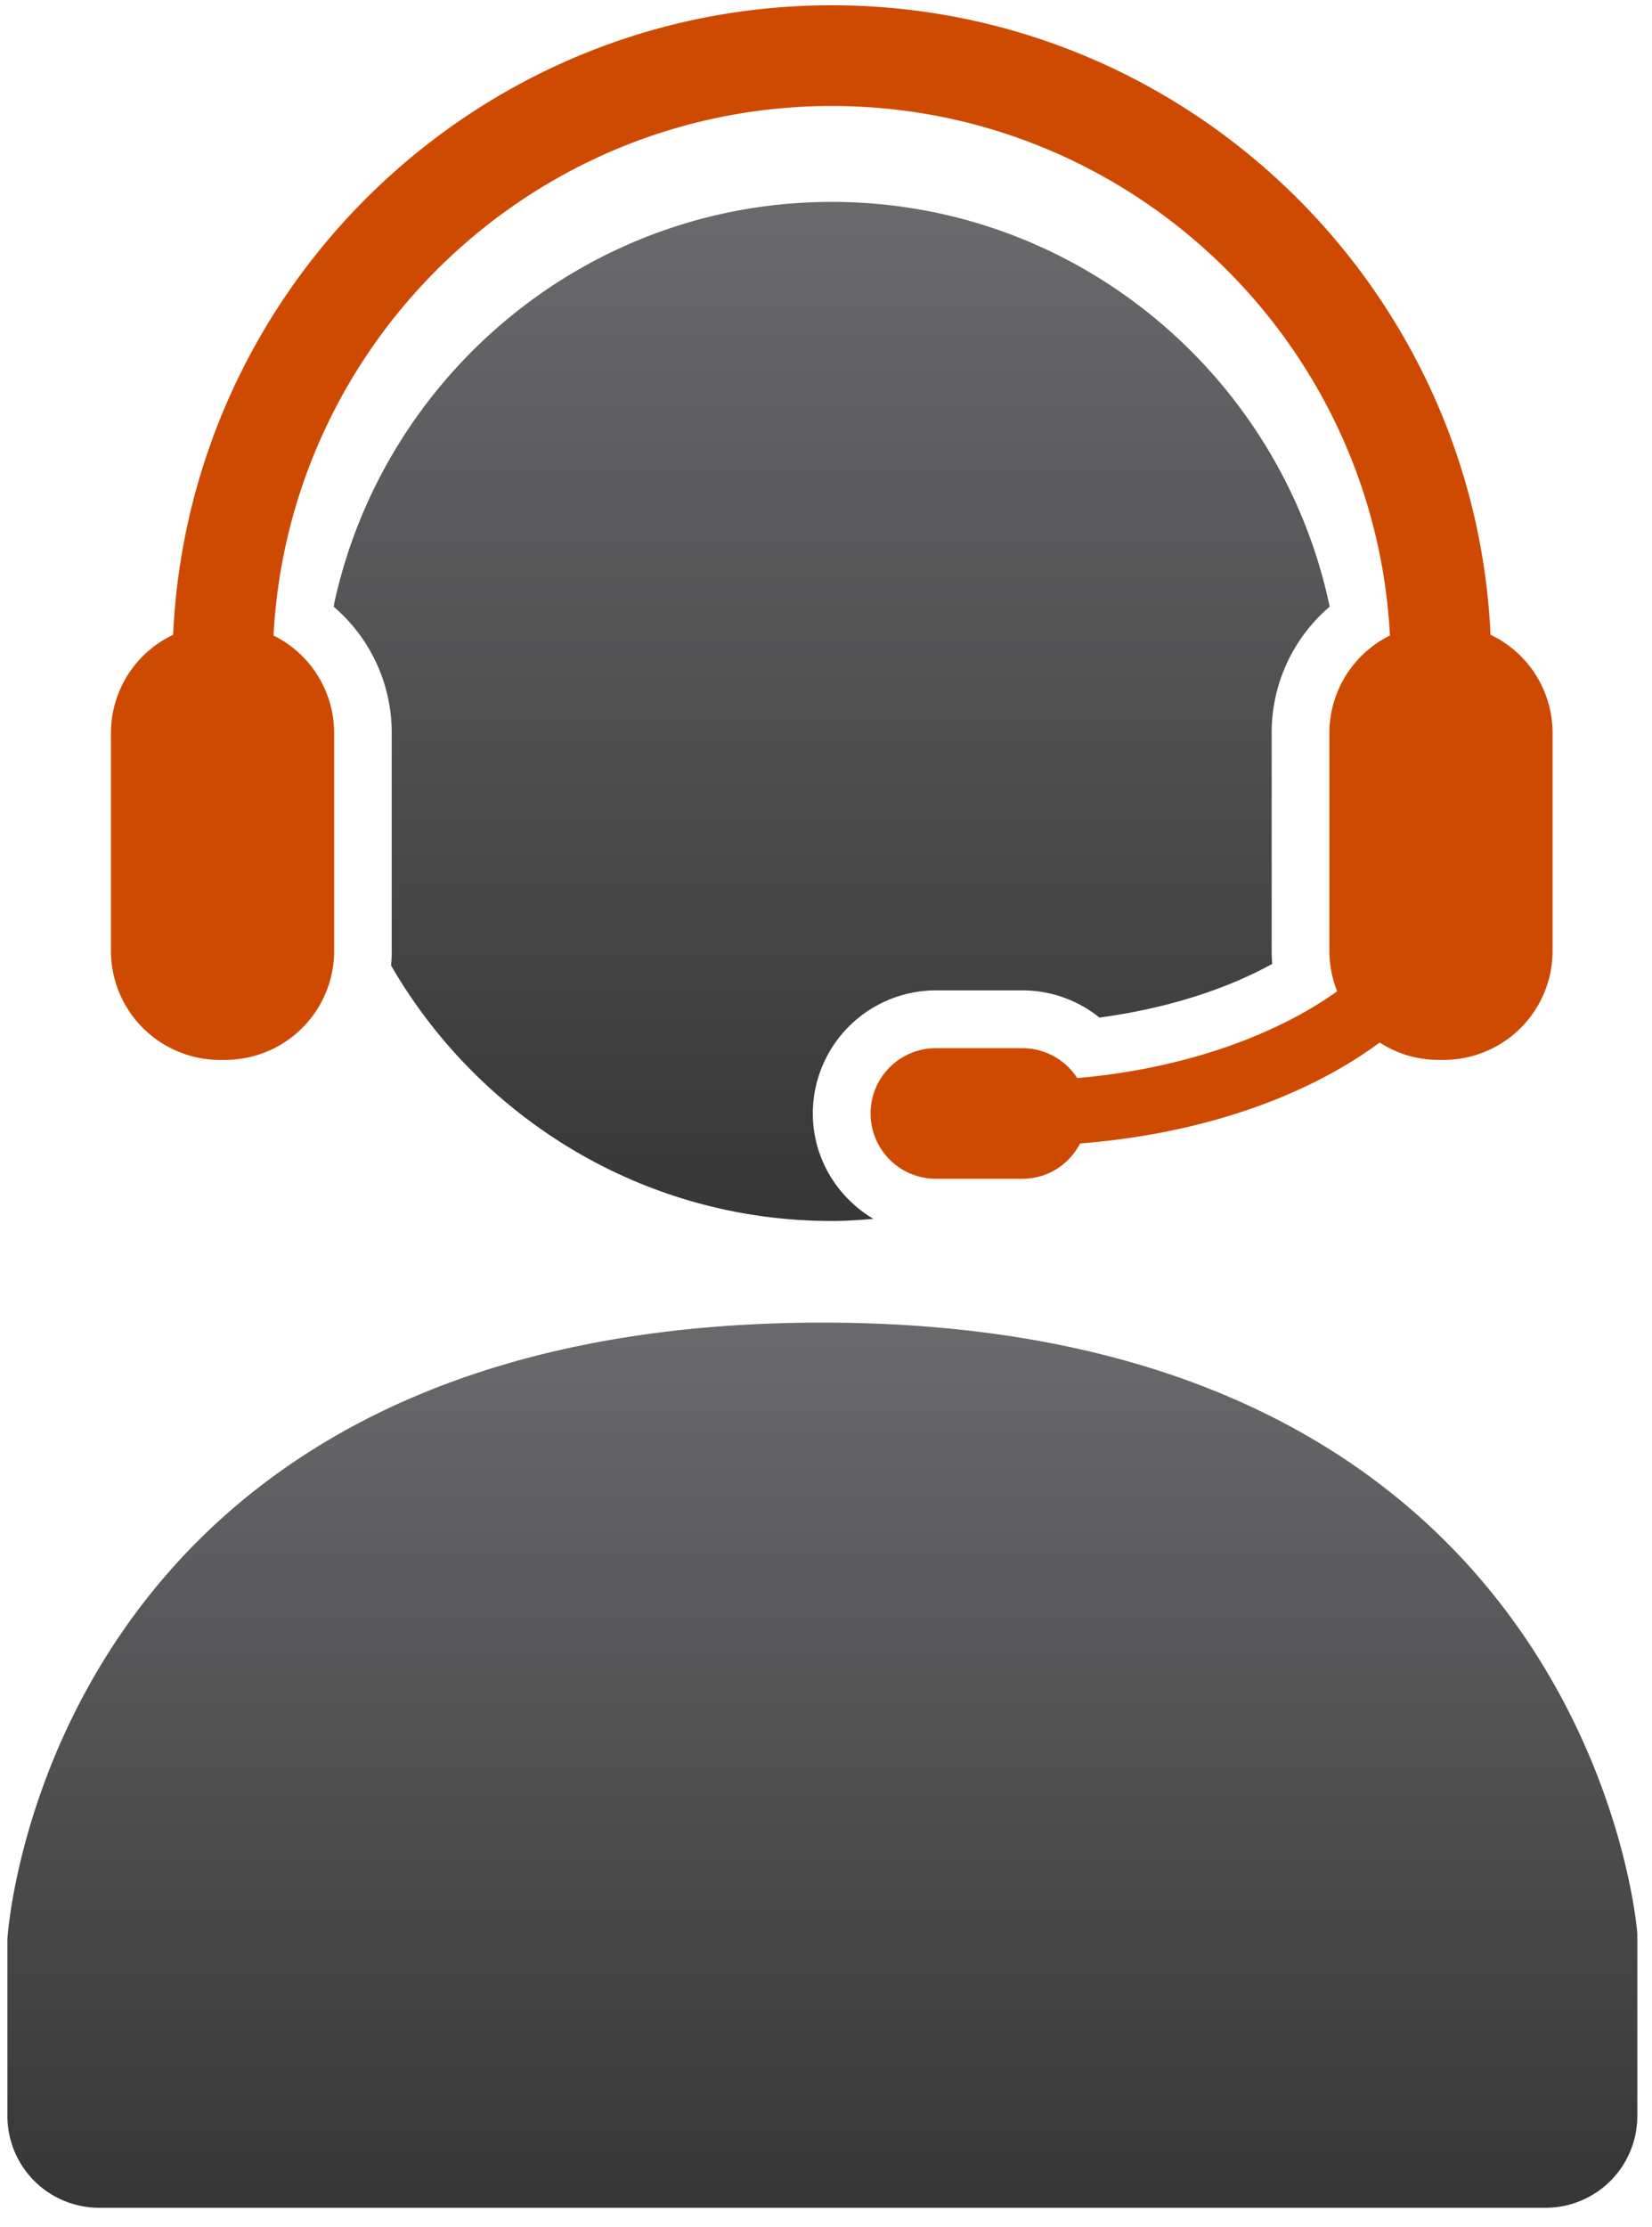
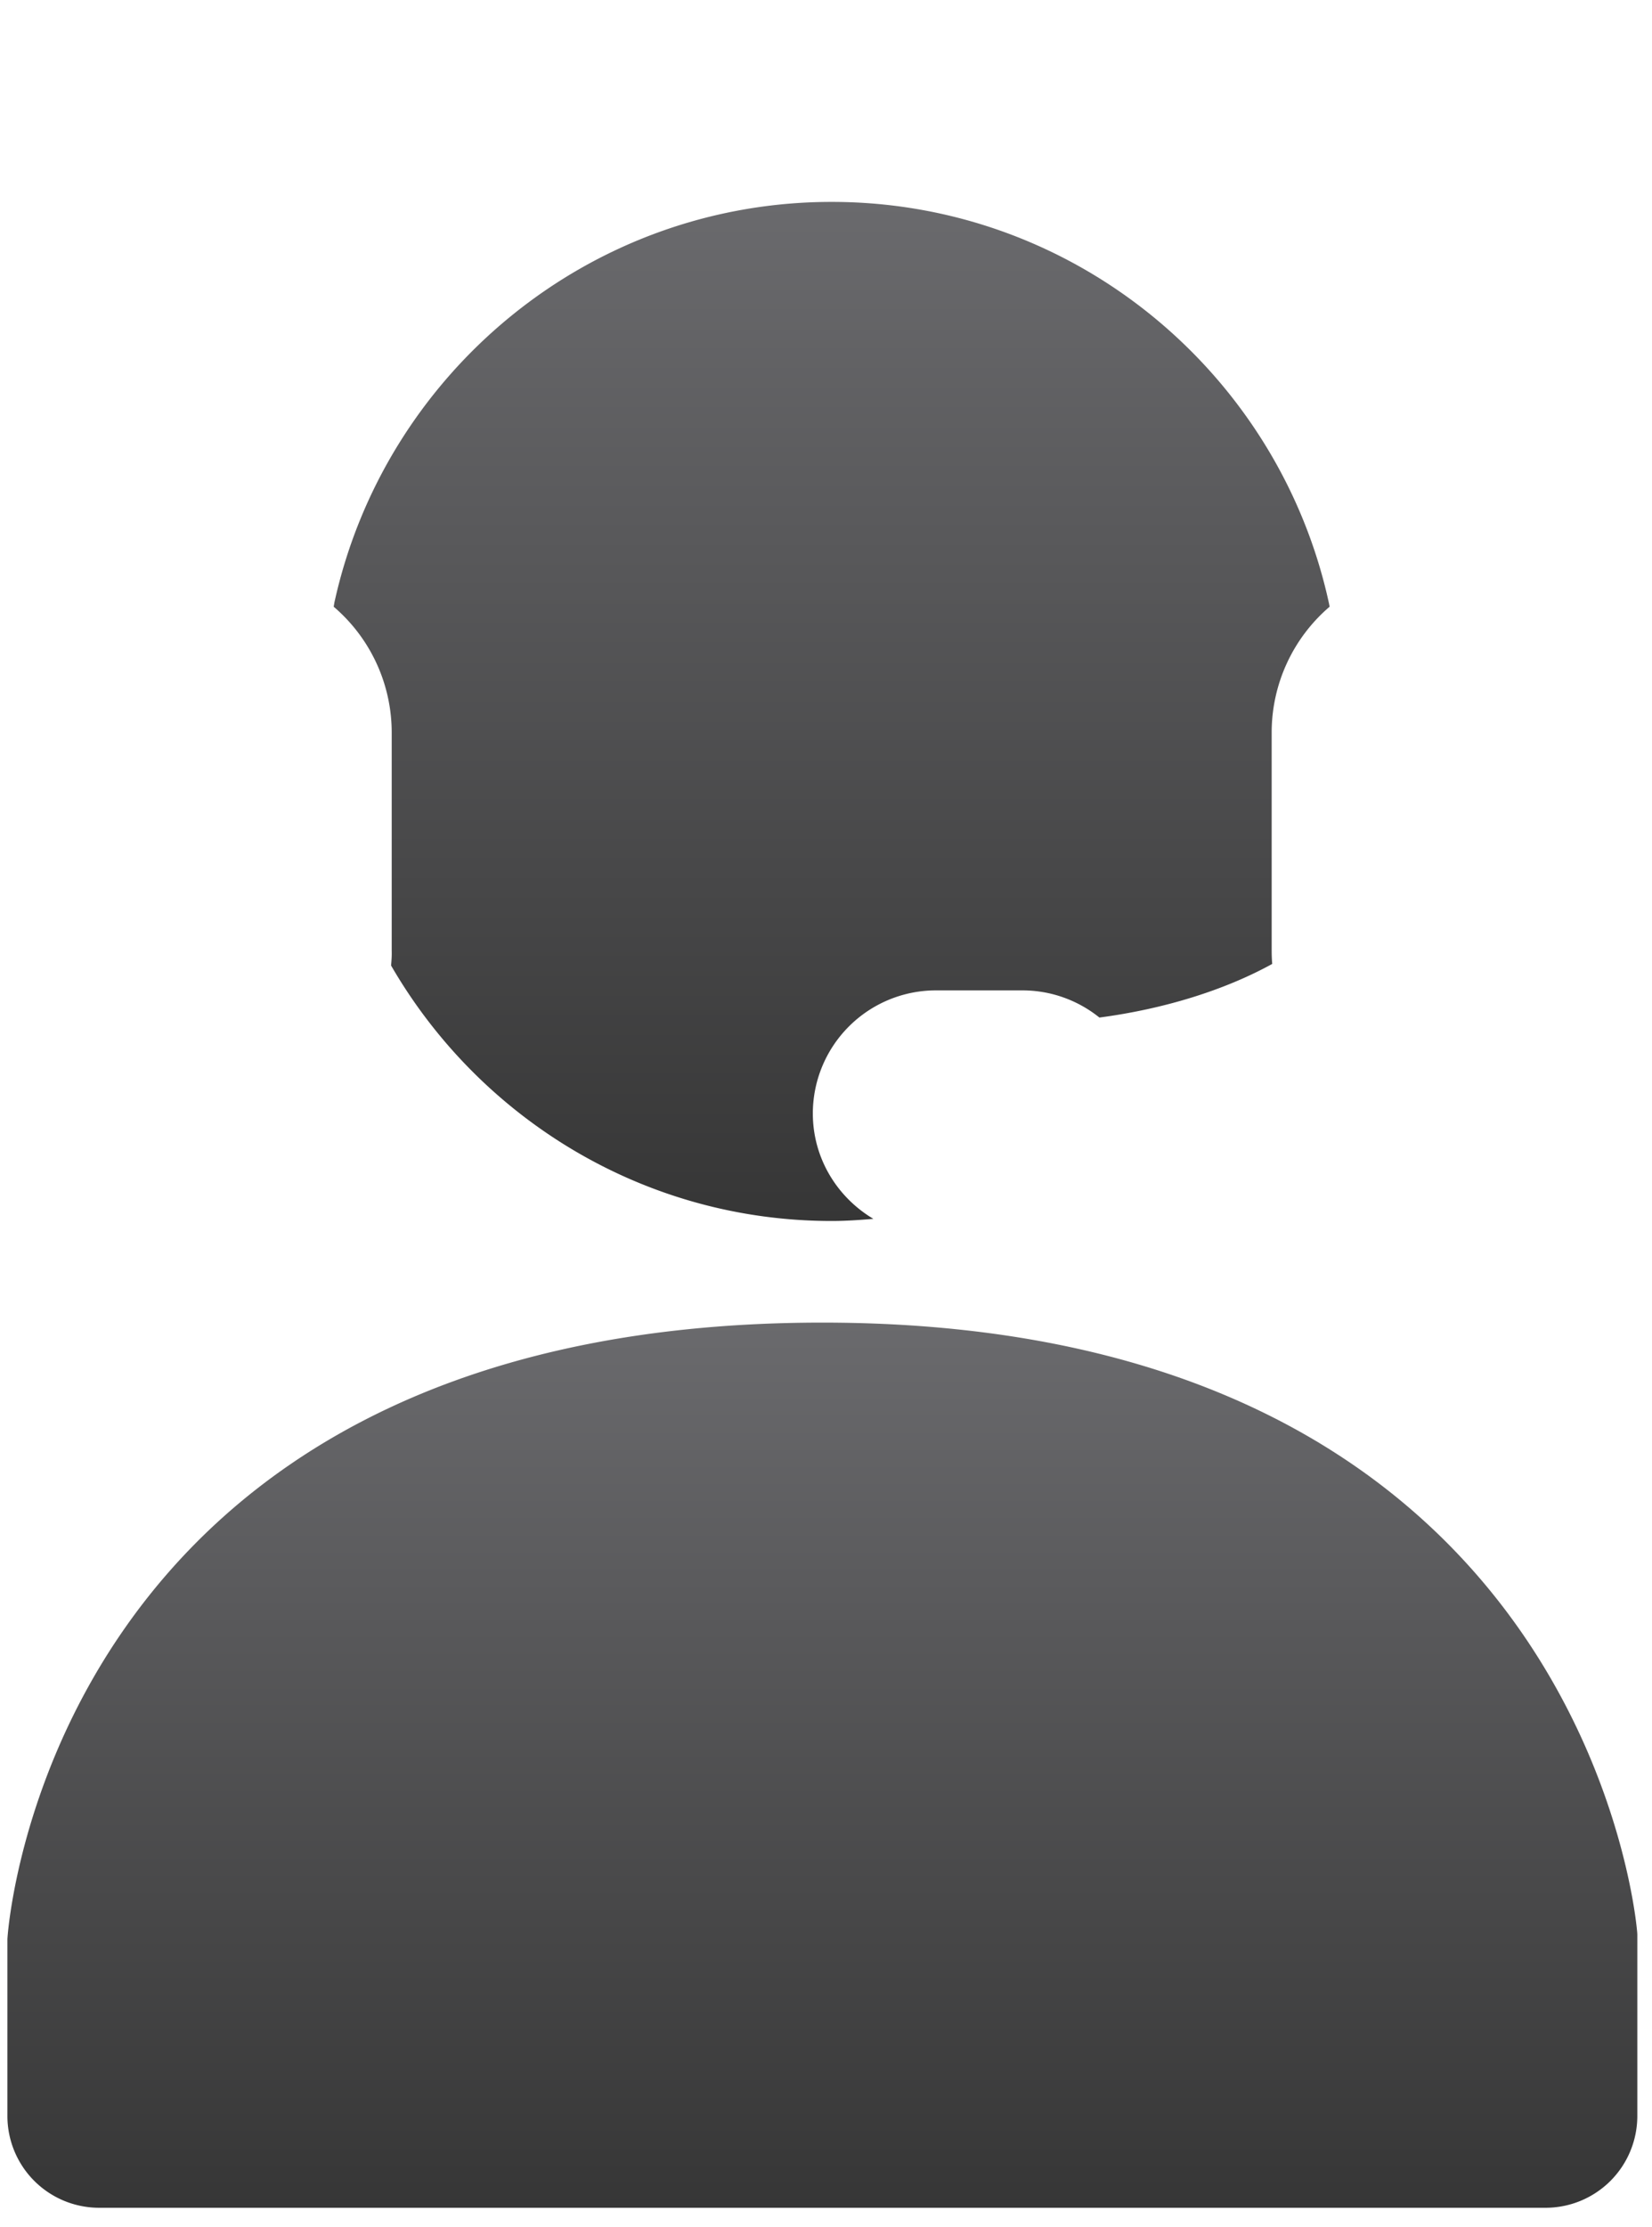
<svg xmlns="http://www.w3.org/2000/svg" width="72" height="97" viewBox="0 0 72 97">
  <defs>
    <linearGradient id="o140a" x1="36.25" x2="36.25" y1="8.79" y2="53.18" gradientUnits="userSpaceOnUse">
      <stop offset="0" stop-color="#6a6a6d" />
      <stop offset="1" stop-color="#363636" />
    </linearGradient>
    <linearGradient id="o140b" x1="35.84" x2="35.84" y1="57.6" y2="96.16" gradientUnits="userSpaceOnUse">
      <stop offset="0" stop-color="#6a6a6d" />
      <stop offset="1" stop-color="#363636" />
    </linearGradient>
  </defs>
  <g>
    <g>
      <g>
        <path fill="url(#o140a)" d="M17.045 42.055c3.84 6.636 11.003 11.126 19.207 11.126.61 0 1.213-.043 1.813-.093-1.571-.933-2.639-2.634-2.639-4.593a5.366 5.366 0 0 1 5.362-5.358h3.775c1.237 0 2.412.427 3.353 1.183 2.815-.372 5.45-1.19 7.531-2.335a7.218 7.218 0 0 1-.023-.576v-9.482a7.21 7.21 0 0 1 2.524-5.5c-.004-.046-.016-.089-.024-.135-2.162-9.989-11.053-17.498-21.676-17.498-10.612 0-19.499 7.493-21.677 17.464-.007.058-.019.111-.027.169a7.208 7.208 0 0 1 2.528 5.504v9.482c.007.215-.008.426-.027.641z" />
      </g>
      <g>
-         <path fill="#cf4a01" d="M9.578 46.164h.242a4.748 4.748 0 0 0 4.744-4.754v-9.483a4.74 4.74 0 0 0-2.643-4.247c.68-12.836 11.33-23.063 24.33-23.063 12.997 0 23.655 10.23 24.327 23.063a4.744 4.744 0 0 0-2.639 4.247v9.483c0 .63.123 1.217.338 1.767-2.765 1.977-6.794 3.387-11.326 3.779a2.854 2.854 0 0 0-2.39-1.302h-3.774a2.844 2.844 0 1 0 0 5.688h3.775c1.102 0 2.04-.626 2.512-1.537 5.265-.414 9.843-2.02 13.057-4.397.738.476 1.61.756 2.555.756h.238a4.746 4.746 0 0 0 4.743-4.754v-9.483a4.732 4.732 0 0 0-2.704-4.278C64.264 12.417 51.655.23 36.251.23 20.846.23 8.237 12.417 7.546 27.65a4.732 4.732 0 0 0-2.711 4.278v9.483a4.75 4.75 0 0 0 4.743 4.754z" />
-       </g>
+         </g>
      <g>
        <path fill="url(#o140b)" d="M71.36 84.25c0-.327-2.165-26.643-35.52-26.643C2.053 57.611.323 84.25.323 84.465v7.69a3.998 3.998 0 0 0 4.006 4.006h63.025a3.998 3.998 0 0 0 4.006-4.006z" />
      </g>
    </g>
  </g>
</svg>